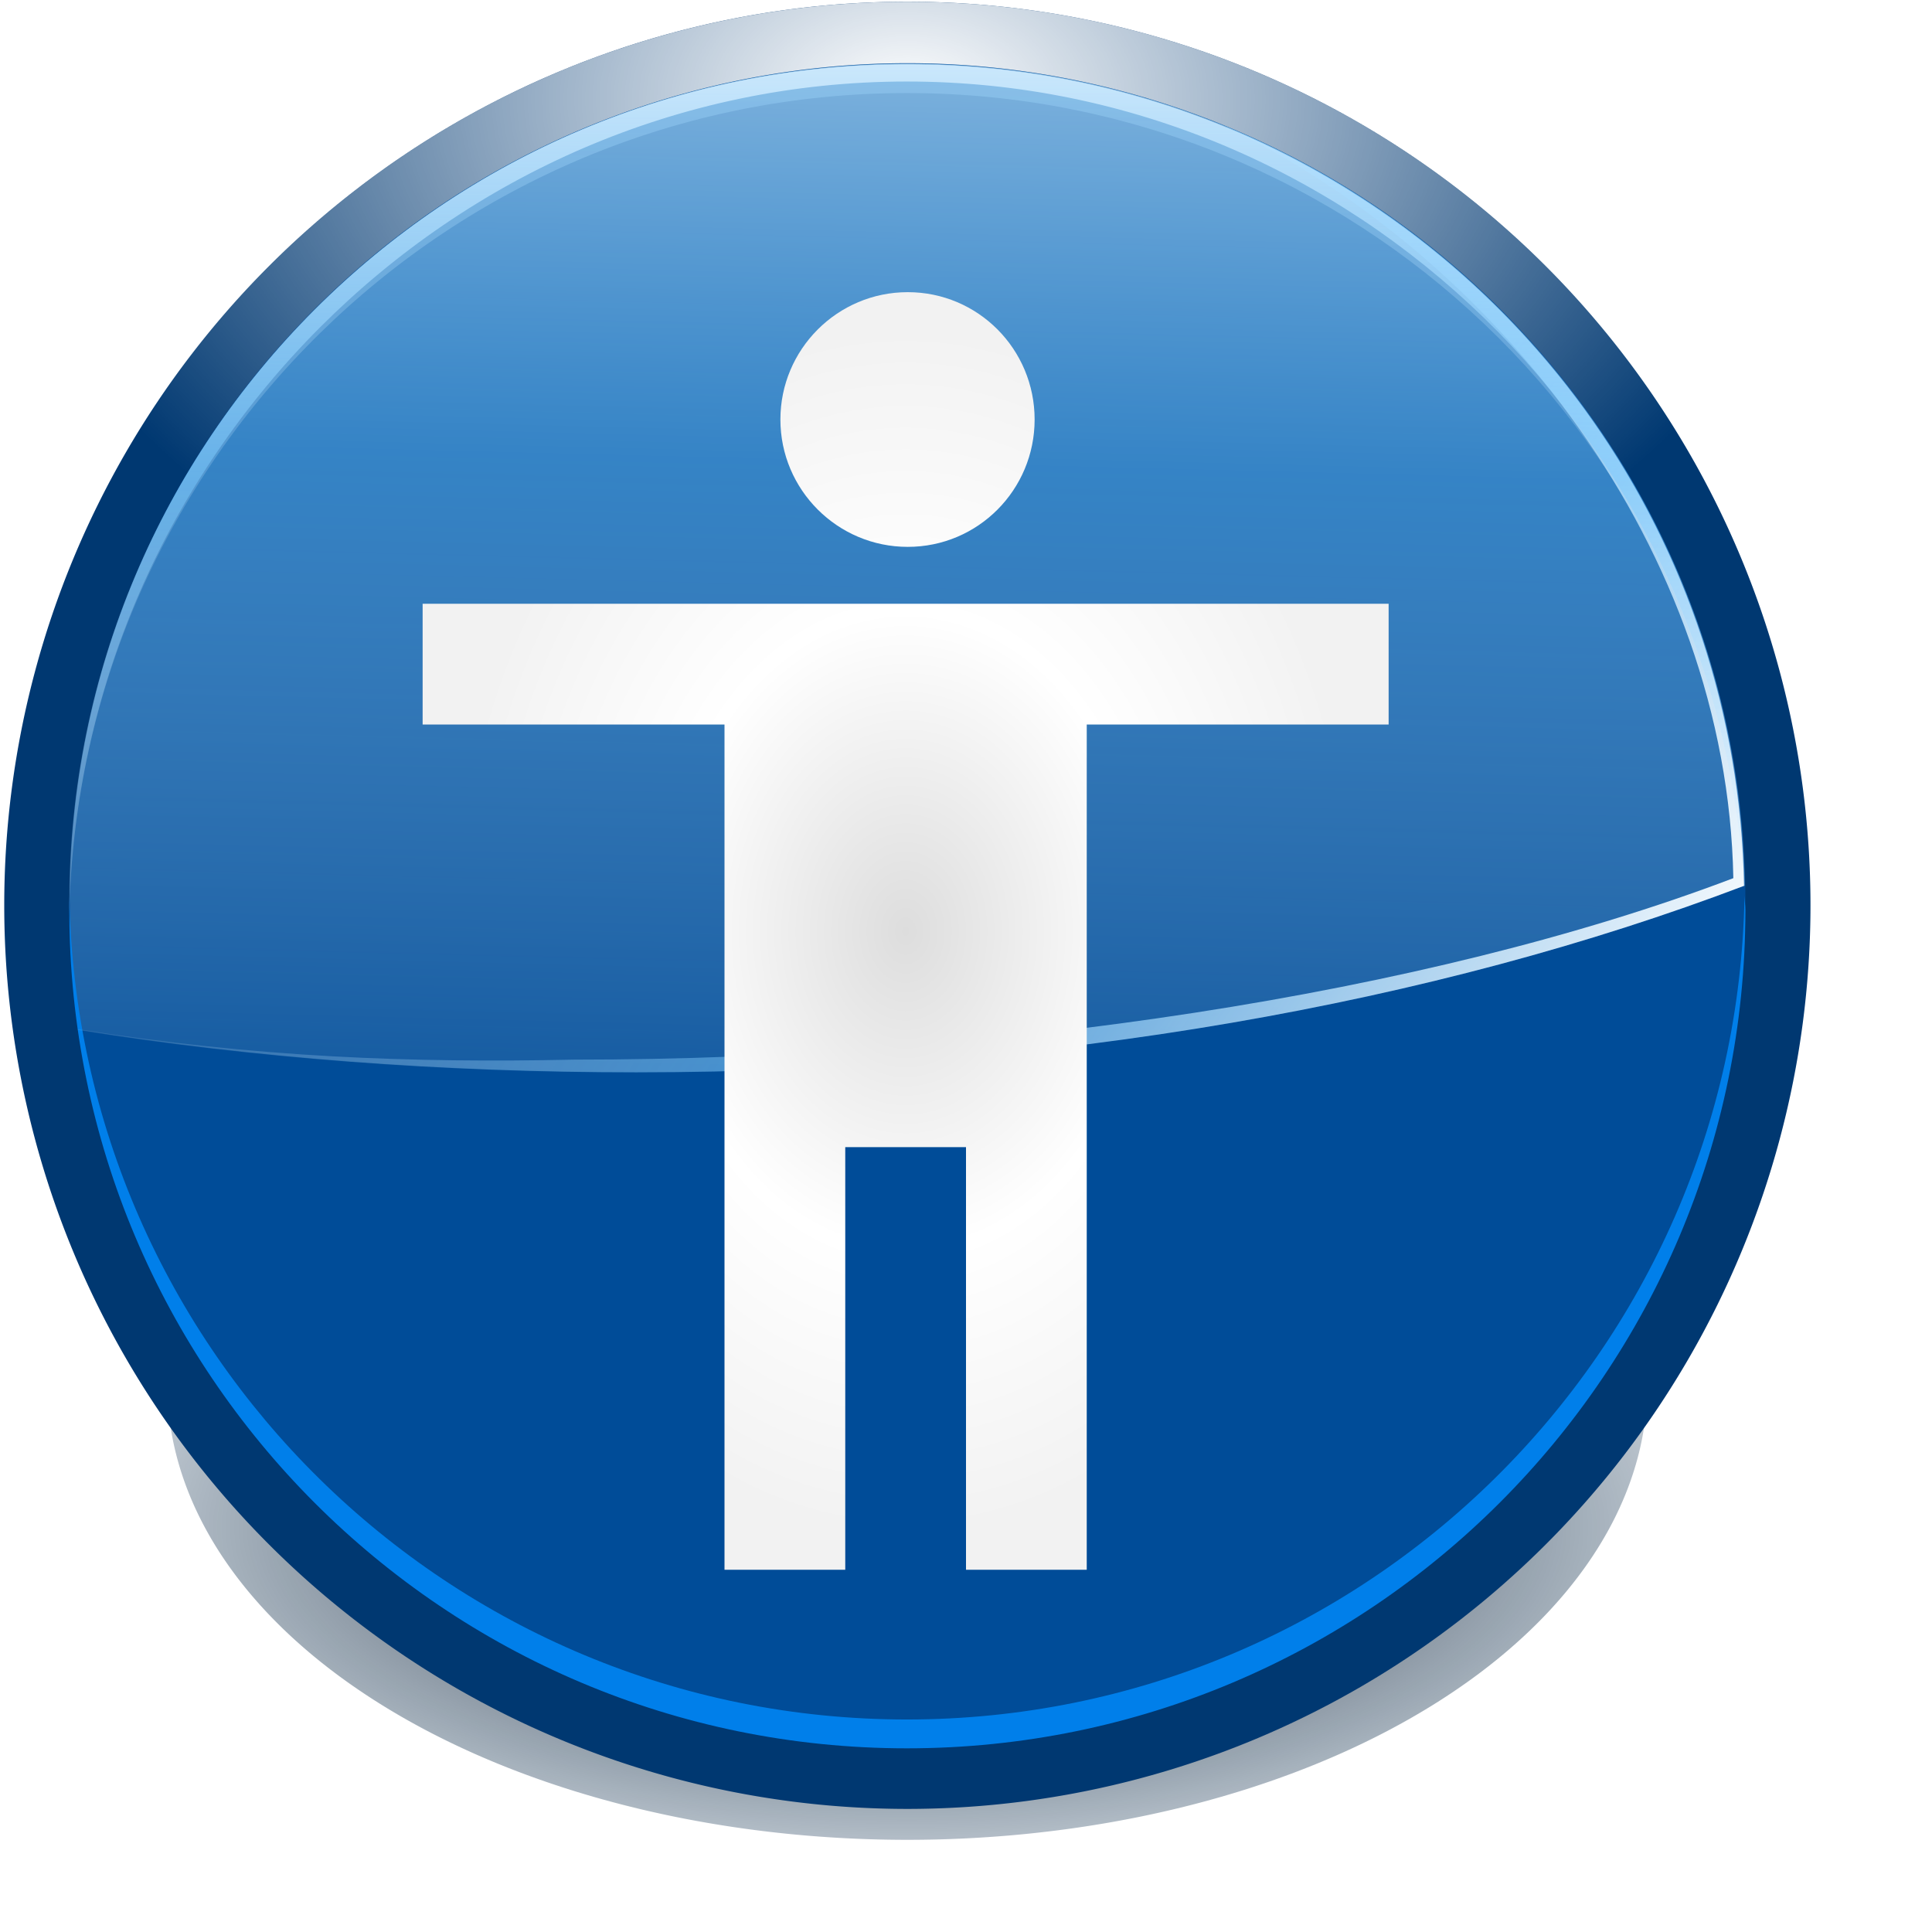
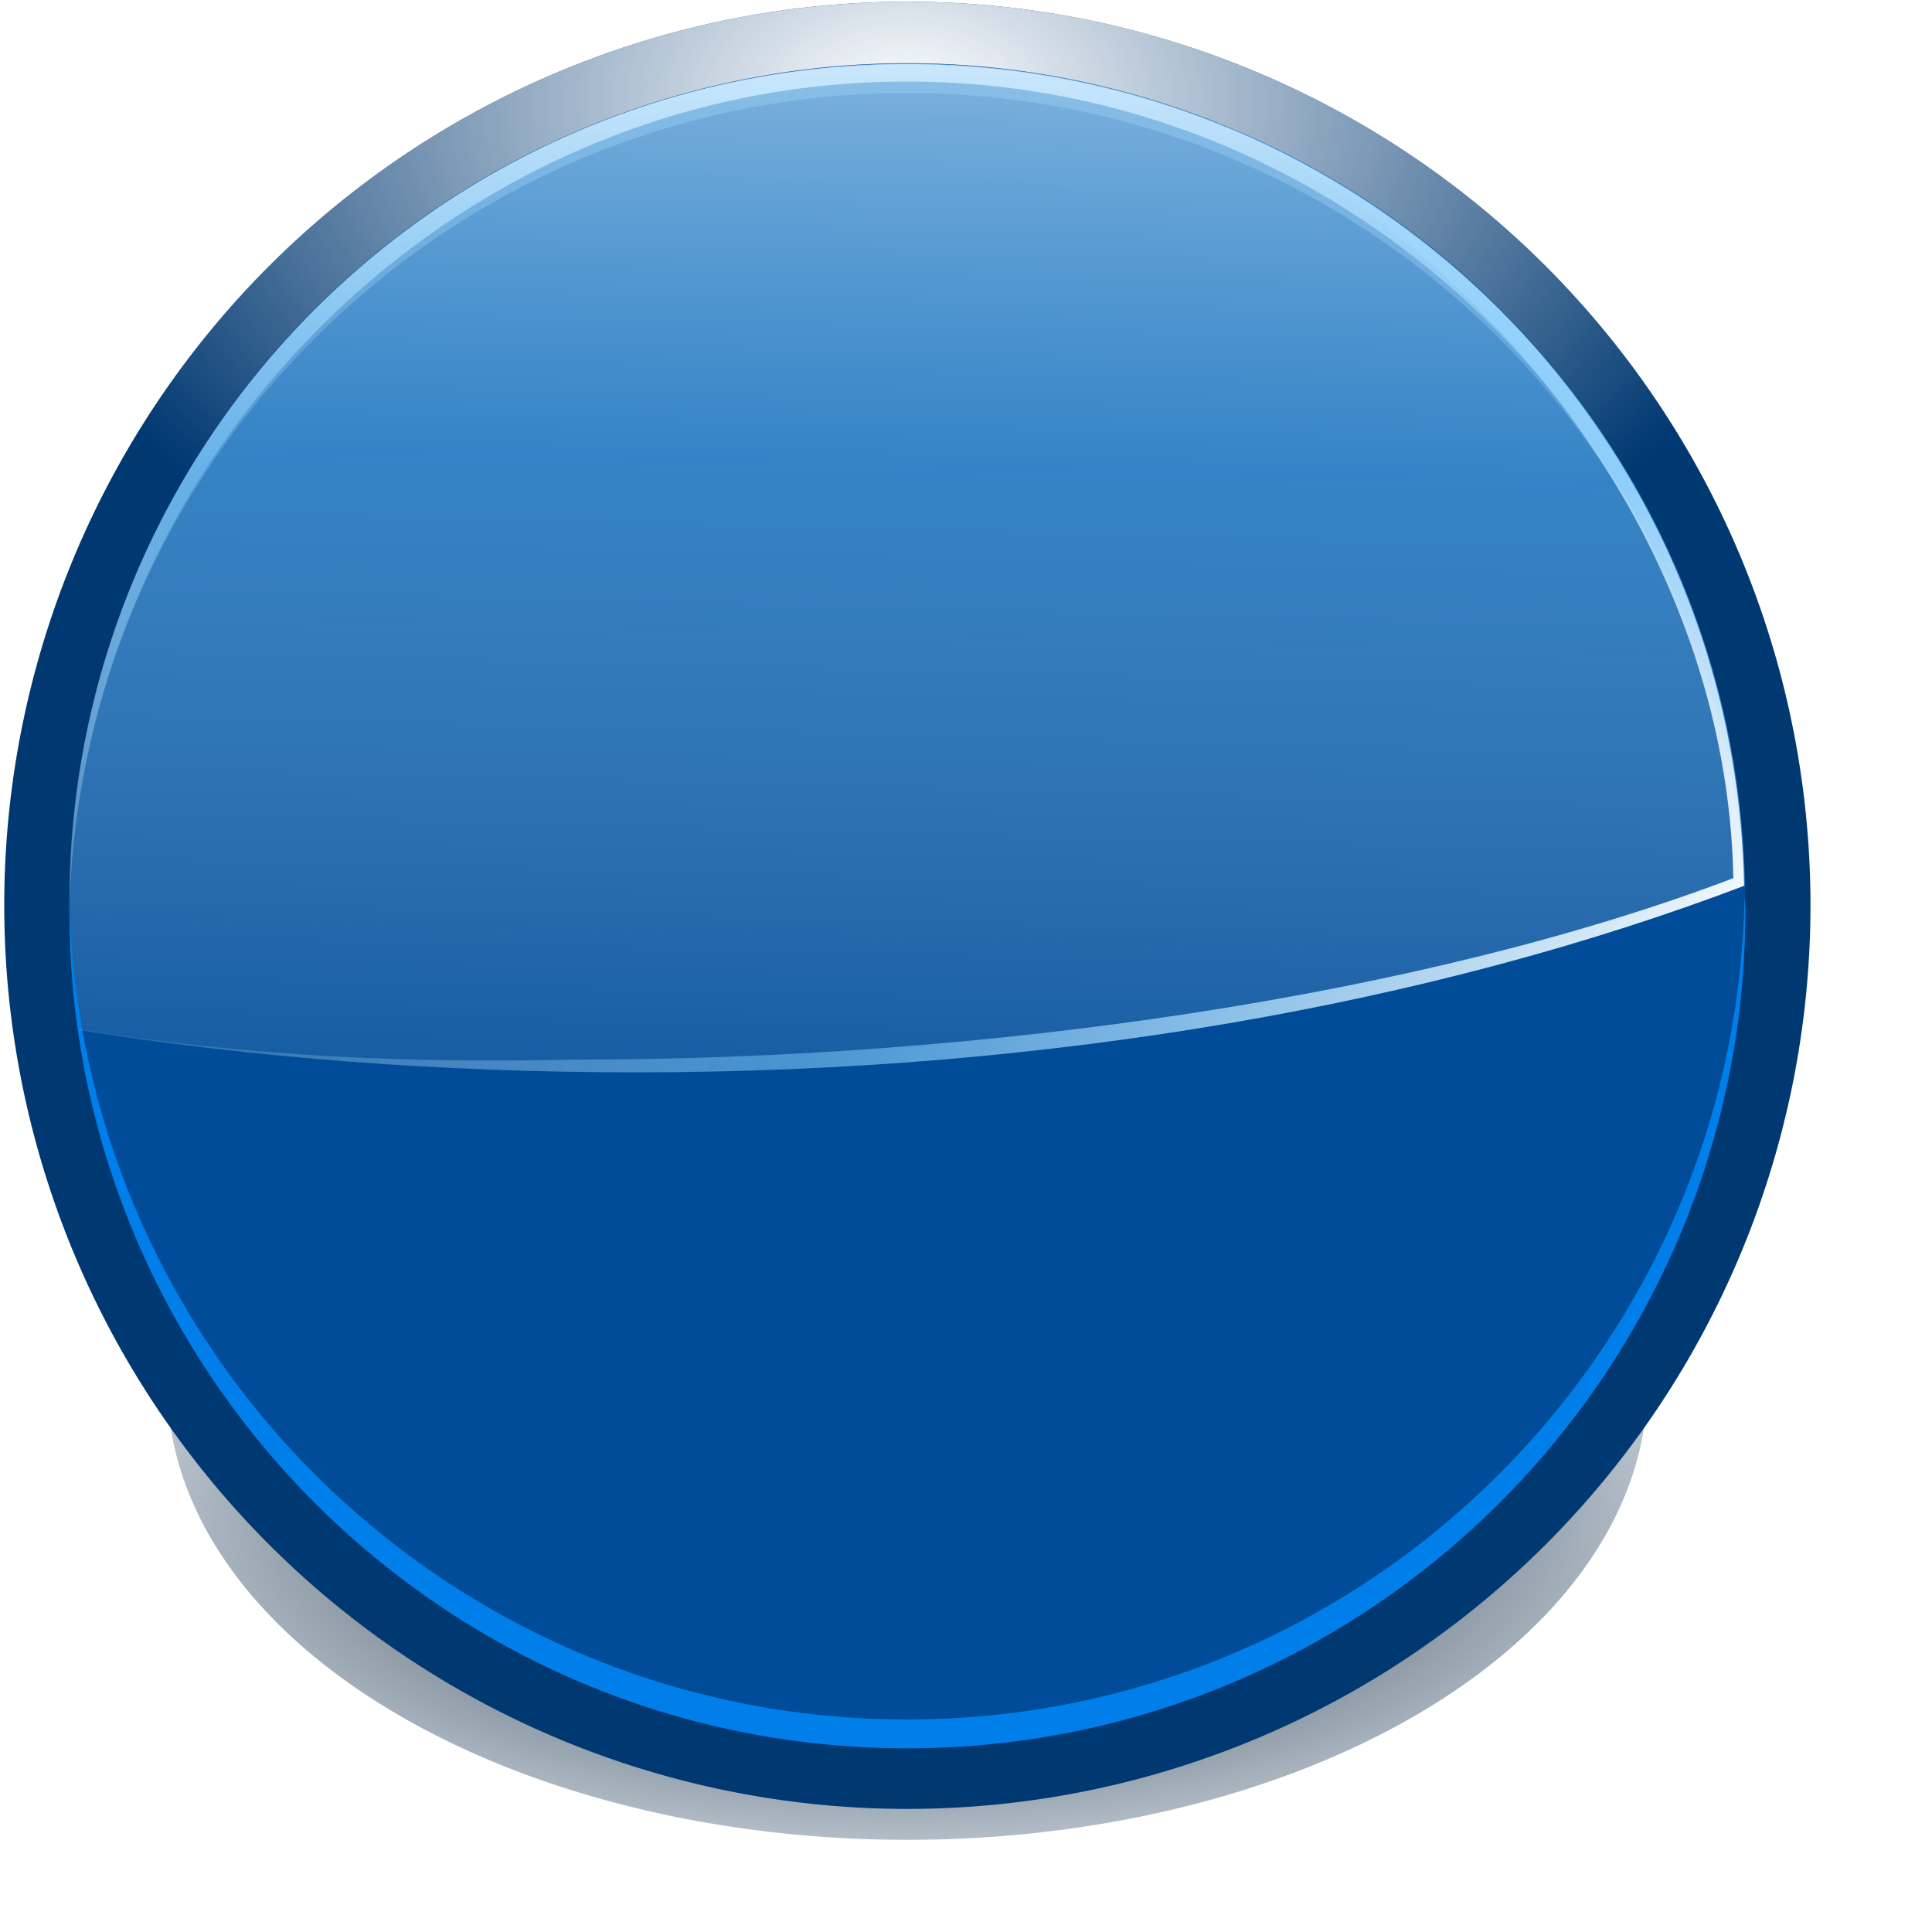
<svg xmlns="http://www.w3.org/2000/svg" xmlns:ns1="http://sodipodi.sourceforge.net/DTD/sodipodi-0.dtd" xmlns:ns2="http://www.inkscape.org/namespaces/inkscape" xmlns:xlink="http://www.w3.org/1999/xlink" version="1.0" id="Livello_1" width="128" height="128" viewBox="0 0 121 120" overflow="visible" enable-background="new 0 0 121 120" xml:space="preserve" ns1:version="0.32" ns2:version="0.45+devel" ns1:docname="preferences-desktop-accessibility.svgz" ns2:output_extension="org.inkscape.output.svgz.inkscape" style="overflow:visible" ns2:export-filename="/home/pinheiro/pics/oxygen/scalable/apps/preferences-desktop-accessibility.png" ns2:export-xdpi="45" ns2:export-ydpi="45">
  <defs id="defs2126">
    <linearGradient ns2:collect="always" id="linearGradient3758">
      <stop style="stop-color:#000000;stop-opacity:1;" offset="0" id="stop3760" />
      <stop style="stop-color:#000000;stop-opacity:0.01" offset="1" id="stop3762" />
    </linearGradient>
    <linearGradient ns2:collect="always" id="linearGradient6212">
      <stop style="stop-color:#020910;stop-opacity:1" offset="0" id="stop6214" />
      <stop style="stop-color:#113e69;stop-opacity:0" offset="1" id="stop6216" />
    </linearGradient>
    <linearGradient id="linearGradient6138" gradientUnits="userSpaceOnUse" x1="-84.002" y1="-383.997" x2="-12.003" y2="-383.997" gradientTransform="matrix(0,1,-1,0,-39.998,140.003)">
      <stop offset="0" style="stop-color:#0081ec;stop-opacity:1;" id="stop6140" />
      <stop offset="1" style="stop-color:#004c98;stop-opacity:1;" id="stop6142" />
    </linearGradient>
    <linearGradient ns2:collect="always" id="linearGradient5990">
      <stop style="stop-color:#ffffff;stop-opacity:1;" offset="0" id="stop5992" />
      <stop style="stop-color:#ffffff;stop-opacity:0;" offset="1" id="stop5994" />
    </linearGradient>
    <linearGradient id="linearGradient5960" gradientUnits="userSpaceOnUse" x1="-84.002" y1="-383.997" x2="-12.003" y2="-383.997" gradientTransform="matrix(0,1,-1,0,-39.998,140.003)">
      <stop offset="0" style="stop-color:#0081ec;stop-opacity:1;" id="stop5962" />
      <stop offset="1" style="stop-color:#003871;stop-opacity:1;" id="stop5964" />
    </linearGradient>
    <linearGradient id="linearGradient5919">
      <stop style="stop-color:#ffffff;stop-opacity:1;" offset="0" id="stop5921" />
      <stop id="stop6238" offset="0.5" style="stop-color:#78c9ff;stop-opacity:0.498;" />
      <stop style="stop-color:#ffffff;stop-opacity:0;" offset="1" id="stop5923" />
    </linearGradient>
    <filter ns2:collect="always" id="filter5956">
      <feGaussianBlur ns2:collect="always" stdDeviation="0.554" id="feGaussianBlur5958" />
    </filter>
    <filter ns2:collect="always" id="filter6074">
      <feGaussianBlur ns2:collect="always" stdDeviation="1.914" id="feGaussianBlur6076" />
    </filter>
    <clipPath clipPathUnits="userSpaceOnUse" id="clipPath6080">
      <path d="M -135.842,93.332 A 30.69,30.69 0 1 1 -197.222,93.332 A 30.69,30.69 0 1 1 -135.842,93.332 z" ns1:ry="30.690229" ns1:rx="30.690229" ns1:cy="93.331604" ns1:cx="-166.53223" id="path6082" style="opacity:1;fill:url(#radialGradient6084);fill-opacity:1;stroke:none;stroke-width:1;stroke-linecap:round;stroke-linejoin:round;stroke-miterlimit:4;stroke-dasharray:none;stroke-dashoffset:1.088;stroke-opacity:1;filter:url(#filter6074)" ns1:type="arc" />
    </clipPath>
    <radialGradient ns2:collect="always" xlink:href="#linearGradient5990" id="radialGradient6084" gradientUnits="userSpaceOnUse" gradientTransform="matrix(1,0,0,0.658,0,22.563)" cx="-166.532" cy="65.938" fx="-166.532" fy="65.938" r="31.19" />
    <radialGradient ns2:collect="always" xlink:href="#linearGradient6212" id="radialGradient4150" gradientUnits="userSpaceOnUse" gradientTransform="matrix(1.459,0,0,1,-40.023,0)" cx="87.161" cy="48.361" fx="87.161" fy="48.361" r="27.456" />
    <radialGradient ns2:collect="always" xlink:href="#linearGradient5960" id="radialGradient4166" gradientUnits="userSpaceOnUse" cx="-166.532" cy="84.275" fx="-166.532" fy="84.275" r="31.19" />
    <radialGradient ns2:collect="always" xlink:href="#linearGradient5990" id="radialGradient4168" gradientUnits="userSpaceOnUse" gradientTransform="matrix(1,0,0,0.658,0,22.563)" cx="-166.532" cy="65.938" fx="-166.532" fy="65.938" r="31.19" />
    <radialGradient ns2:collect="always" xlink:href="#linearGradient6138" id="radialGradient4170" gradientUnits="userSpaceOnUse" cx="-166.532" cy="116.622" fx="-166.532" fy="116.622" r="31.19" />
    <linearGradient ns2:collect="always" xlink:href="#linearGradient5919" id="linearGradient2951" gradientUnits="userSpaceOnUse" gradientTransform="matrix(1.81,0,0,1.81,372.763,-125.294)" x1="-178.268" y1="66.06" x2="-178.268" y2="107.843" />
    <linearGradient ns2:collect="always" xlink:href="#linearGradient5919" id="linearGradient2954" gradientUnits="userSpaceOnUse" gradientTransform="matrix(1.81,0,0,1.81,372.073,-132.005)" x1="-152.817" y1="119.907" x2="-196.515" y2="91.532" />
    <linearGradient ns2:collect="always" xlink:href="#linearGradient5919" id="linearGradient2957" gradientUnits="userSpaceOnUse" gradientTransform="matrix(1.81,0,0,1.81,372.763,-125.294)" x1="-176.822" y1="5.964" x2="-176.822" y2="109.096" />
    <linearGradient ns2:collect="always" xlink:href="#linearGradient5919" id="linearGradient2961" gradientUnits="userSpaceOnUse" gradientTransform="matrix(1.915,0,0,1.915,382.667,-124.619)" x1="-159.522" y1="55.395" x2="-160.827" y2="107.407" />
    <radialGradient ns2:collect="always" xlink:href="#XMLID_284_" id="radialGradient3670" cx="57.704" cy="59.733" fx="57.704" fy="59.733" r="31.003" gradientTransform="matrix(1,0,0,1.308,-3.96355e-2,-18.384)" gradientUnits="userSpaceOnUse" />
    <filter ns2:collect="always" id="filter3710">
      <feGaussianBlur ns2:collect="always" stdDeviation="0.387" id="feGaussianBlur3712" />
    </filter>
    <filter ns2:collect="always" id="filter3714">
      <feGaussianBlur ns2:collect="always" stdDeviation="0.325" id="feGaussianBlur3716" />
    </filter>
    <clipPath clipPathUnits="userSpaceOnUse" id="clipPath3718">
      <path style="fill:url(#radialGradient3722);fill-opacity:1" d="M -229.895,139.328 C -234.549,139.328 -238.333,143.111 -238.333,147.766 C -238.333,152.421 -234.548,156.203 -229.895,156.203 C -225.235,156.203 -221.489,152.421 -221.489,147.766 C -221.489,143.111 -225.235,139.328 -229.895,139.328 z M -262.833,158.516 L -262.833,164.484 L -239.739,164.484 L -239.739,194.453 L -239.739,225.047 L -233.02,225.047 L -233.02,196.766 L -226.926,196.766 L -226.926,225.109 L -220.239,225.109 L -220.239,164.484 L -197.239,164.484 L -197.239,158.516 L -262.833,158.516 z" id="path3720" clip-path="none" />
    </clipPath>
    <radialGradient ns2:collect="always" xlink:href="#XMLID_284_" id="radialGradient3722" gradientUnits="userSpaceOnUse" gradientTransform="matrix(1.058,0,0,1.383,-291.078,99.582)" cx="57.704" cy="59.733" fx="57.704" fy="59.733" r="31.003" />
    <clipPath clipPathUnits="userSpaceOnUse" id="clipPath3724">
      <path id="path3726" d="M -133.1,137.456 C -137.754,137.456 -141.538,141.239 -141.538,145.894 C -141.538,150.549 -137.753,154.331 -133.1,154.331 C -128.44,154.331 -124.694,150.549 -124.694,145.894 C -124.694,141.239 -128.44,137.456 -133.1,137.456 z M -166.038,156.644 L -166.038,162.612 L -142.944,162.612 L -142.944,192.581 L -142.944,223.175 L -136.225,223.175 L -136.225,194.894 L -130.131,194.894 L -130.131,223.237 L -123.444,223.237 L -123.444,162.612 L -100.444,162.612 L -100.444,156.644 L -166.038,156.644 z" style="fill:url(#radialGradient3728);fill-opacity:1" />
    </clipPath>
    <radialGradient ns2:collect="always" xlink:href="#XMLID_284_" id="radialGradient3728" gradientUnits="userSpaceOnUse" gradientTransform="matrix(1.058,0,0,1.383,-194.283,97.71)" cx="57.704" cy="59.733" fx="57.704" fy="59.733" r="31.003" />
    <filter ns2:collect="always" id="filter3754">
      <feGaussianBlur ns2:collect="always" stdDeviation="2.199" id="feGaussianBlur3756" />
    </filter>
    <radialGradient ns2:collect="always" xlink:href="#linearGradient3758" id="radialGradient3764" cx="-230.073" cy="149.239" fx="-230.073" fy="149.239" r="32.76" gradientTransform="matrix(1.587,-8.1564328e-3,1.0707874e-2,2.084,133.523,-163.626)" gradientUnits="userSpaceOnUse" />
    <linearGradient ns2:collect="always" xlink:href="#linearGradient5919" id="linearGradient3790" gradientUnits="userSpaceOnUse" gradientTransform="matrix(1.805,0,0,1.806,371.035,-127.245)" x1="-178.268" y1="66.06" x2="-178.268" y2="107.843" />
    <linearGradient ns2:collect="always" xlink:href="#linearGradient5919" id="linearGradient3793" gradientUnits="userSpaceOnUse" gradientTransform="matrix(1.805,0,0,1.806,370.347,-133.942)" x1="-152.817" y1="119.907" x2="-196.515" y2="91.532" />
    <linearGradient ns2:collect="always" xlink:href="#linearGradient5919" id="linearGradient3796" gradientUnits="userSpaceOnUse" gradientTransform="matrix(1.805,0,0,1.806,371.035,-127.245)" x1="-176.822" y1="5.964" x2="-176.822" y2="109.096" />
    <linearGradient ns2:collect="always" xlink:href="#linearGradient5919" id="linearGradient3800" gradientUnits="userSpaceOnUse" gradientTransform="matrix(1.909,0,0,1.911,380.911,-126.571)" x1="-159.522" y1="55.395" x2="-160.827" y2="107.407" />
    <radialGradient ns2:collect="always" xlink:href="#linearGradient6138" id="radialGradient3808" gradientUnits="userSpaceOnUse" cx="-166.532" cy="116.622" fx="-166.532" fy="116.622" r="31.19" />
    <radialGradient ns2:collect="always" xlink:href="#linearGradient5990" id="radialGradient3810" gradientUnits="userSpaceOnUse" gradientTransform="matrix(1,0,0,0.658,0,22.563)" cx="-166.532" cy="65.938" fx="-166.532" fy="65.938" r="31.19" />
    <radialGradient ns2:collect="always" xlink:href="#linearGradient5960" id="radialGradient3812" gradientUnits="userSpaceOnUse" cx="-166.532" cy="84.275" fx="-166.532" fy="84.275" r="31.19" />
    <radialGradient ns2:collect="always" xlink:href="#linearGradient6212" id="radialGradient3814" gradientUnits="userSpaceOnUse" gradientTransform="matrix(1.459,0,0,1,-40.023,0)" cx="87.161" cy="48.361" fx="87.161" fy="48.361" r="27.456" />
    <radialGradient ns2:collect="always" xlink:href="#XMLID_284_" id="radialGradient3827" cx="56.719" cy="57.805" fx="56.719" fy="57.805" r="30.25" gradientTransform="matrix(1,0,0,1.323,0,-18.646)" gradientUnits="userSpaceOnUse" />
  </defs>
  <ns1:namedview ns2:window-height="697" ns2:window-width="1024" ns2:pageshadow="2" ns2:pageopacity="0.0" guidetolerance="10.0" gridtolerance="10.0" objecttolerance="10.0" borderopacity="1.0" bordercolor="#666666" pagecolor="#ffffff" id="base" ns2:zoom="1.8867188" ns2:cx="125.03224" ns2:cy="18.700492" ns2:window-x="247" ns2:window-y="390" ns2:current-layer="Livello_1" height="128px" width="128px" showguides="true" ns2:guide-bbox="true">
    <ns2:grid type="xygrid" id="grid3085" spacingx="4px" spacingy="4px" empspacing="2" />
    <ns1:guide orientation="vertical" position="0" id="guide3816" />
    <ns1:guide orientation="vertical" position="120" id="guide3818" />
  </ns1:namedview>
  <filter id="AI_Sfocatura_3">
    <feGaussianBlur stdDeviation="3" id="feGaussianBlur6" />
  </filter>
  <filter id="AI_Sfocatura_2">
    <feGaussianBlur stdDeviation="2" id="feGaussianBlur9" />
  </filter>
  <filter id="AI_Sfocatura_1">
    <feGaussianBlur stdDeviation="1" id="feGaussianBlur12" />
  </filter>
  <symbol id="Nuovo_simbolo" viewBox="-8 -14 16 28">
    <g id="g15">
      <path d="M 8,14 L 6,14 L -6,14 L -8,14 L -8,12 L -8,-12 L -8,-14 L -6,-14 L 6,-14 L 8,-14 L 8,-12 L 8,12 L 8,14 L 8,14 z M -6,12 L 6,12 L 6,-12 L 6,-12 L 6,-12 L -6,-12 L -6,12 L -6,12 L -6,12 z" id="path17" style="fill:#ffffff" />
    </g>
    <linearGradient id="XMLID_203_" gradientUnits="userSpaceOnUse" x1="-4" y1="0" x2="4" y2="0">
      <stop offset="0" style="stop-color:#2E3436" id="stop20" />
      <stop offset="0.402" style="stop-color:#555753" id="stop22" />
      <stop offset="1" style="stop-color:#2E3436" id="stop24" />
    </linearGradient>
    <path d="M -4,10 C -4,6.943 -4,-6.944 -4,-10 C -1.778,-10 1.778,-10 4,-10 C 4,-6.944 4,6.943 4,10 C 1.778,10 -1.778,10 -4,10 z" id="path26" style="fill:url(#XMLID_203_)" />
    <radialGradient id="XMLID_204_" cx="0" cy="-6.75" r="2.761" gradientUnits="userSpaceOnUse">
      <stop offset="0.402" style="stop-color:#EEEEEC" id="stop29" />
      <stop offset="1" style="stop-color:#555753" id="stop31" />
    </radialGradient>
    <path d="M -3,-4.25 C -3,-5.014 -3,-8.486 -3,-9.25 C -1.333,-9.25 1.333,-9.25 3,-9.25 C 3,-8.486 3,-5.014 3,-4.25 C 1.333,-4.25 -1.333,-4.25 -3,-4.25 z" id="path33" style="fill:url(#XMLID_204_)" />
    <radialGradient id="XMLID_205_" cx="-8119" cy="0" r="4" gradientTransform="matrix(0.5,0,0,1,4059.5,0)" gradientUnits="userSpaceOnUse">
      <stop offset="0.106" style="stop-color:#BABDB6" id="stop36" />
      <stop offset="1" style="stop-color:#555753" id="stop38" />
    </radialGradient>
    <path d="M -2,4 C -2,2.779 -2,-2.779 -2,-4 C -0.889,-4 0.889,-4 2,-4 C 2,-2.779 2,2.779 2,4 C 0.889,4 -0.889,4 -2,4 z" id="path40" style="fill:url(#XMLID_205_)" />
    <radialGradient id="XMLID_206_" cx="0" cy="6.75" r="2.761" fx="-0.041" fy="6.421" gradientUnits="userSpaceOnUse">
      <stop offset="0.106" style="stop-color:#D3D7CF" id="stop43" />
      <stop offset="1" style="stop-color:#555753" id="stop45" />
    </radialGradient>
    <path d="M -3,9.25 C -3,8.486 -3,5.014 -3,4.25 C -1.333,4.25 1.333,4.25 3,4.25 C 3,5.014 3,8.486 3,9.25 C 1.333,9.25 -1.333,9.25 -3,9.25 z" id="path47" style="fill:url(#XMLID_206_)" />
  </symbol>
  <symbol id="Nuovo_simbolo_1" viewBox="-20 -20 40 40">
    <g id="g50">
      <path d="M 0,20 C -11.045,20 -20,11.045 -20,0 C -20,-11.045 -11.045,-20 0,-20 C 11.045,-20 20,-11.045 20,0 C 20,11.045 11.045,20 0,20 L 0,20 z M 0,-18 C -9.925,-18 -18,-9.925 -18,0 C -18,9.925 -9.925,18 0,18 C 9.925,18 18,9.925 18,0 C 18,-9.925 9.925,-18 0,-18 L 0,-18 z" id="path52" style="fill:#ffffff" />
    </g>
    <path d="M -16,0 C -16,-8.822 -8.822,-16 0,-16 C 8.822,-16 16,-8.822 16,0 C 16,8.822 8.822,16 0,16 C -8.822,16 -16,8.822 -16,0 z" id="path54" />
    <linearGradient id="XMLID_207_" gradientUnits="userSpaceOnUse" x1="-10.79" y1="0" x2="10.789" y2="0">
      <stop offset="0.106" style="stop-color:#BABDB6" id="stop57" />
      <stop offset="0.74" style="stop-color:#D3D7CF" id="stop59" />
      <stop offset="1" style="stop-color:#EEEEEE" id="stop61" />
    </linearGradient>
    <path d="M -10.79,0 C -10.79,-5.949 -5.95,-10.789 0,-10.789 C 5.95,-10.789 10.789,-5.949 10.789,0 C 10.789,5.948 5.949,10.789 -0.001,10.789 C -5.951,10.789 -10.79,5.948 -10.79,0 z" id="path63" style="fill:url(#XMLID_207_)" />
    <linearGradient id="XMLID_208_" gradientUnits="userSpaceOnUse" x1="-0" y1="-10.789" x2="-0" y2="0.5">
      <stop offset="0.106" style="stop-color:#BABDB6" id="stop66" />
      <stop offset="0.74" style="stop-color:#D3D7CF" id="stop68" />
      <stop offset="1" style="stop-color:#EEEEEE" id="stop70" />
    </linearGradient>
    <path d="M 0,-9.789 C -5.78,-9.789 -10.501,-5.217 -10.764,0.5 C -10.772,0.333 -10.79,0.169 -10.79,0 C -10.79,-5.949 -5.95,-10.789 0,-10.789 C 5.95,-10.789 10.789,-5.949 10.789,0 C 10.789,0.169 10.771,0.333 10.764,0.5 C 10.5,-5.217 5.78,-9.789 0,-9.789 z" id="path72" style="fill:url(#XMLID_208_)" />
    <g id="g74">
      <defs id="defs76">
        <path id="XMLID_27_" d="M -16,0 C -16,-8.822 -8.822,-16 0,-16 C 8.822,-16 16,-8.822 16,0 C 16,8.822 8.822,16 0,16 C -8.822,16 -16,8.822 -16,0 z" />
      </defs>
      <clipPath id="XMLID_209_">
        <use xlink:href="#XMLID_27_" id="use80" x="0" y="0" width="121" height="120" />
      </clipPath>
      <g clip-path="url(#XMLID_209_)" id="g82" style="filter:url(#AI_Sfocatura_1)">
        <linearGradient id="XMLID_210_" gradientUnits="userSpaceOnUse" x1="-15.001" y1="6.5" x2="14.999" y2="6.5">
          <stop offset="0.106" style="stop-color:#000000" id="stop85" />
          <stop offset="0.74" style="stop-color:#FFFFFF" id="stop87" />
          <stop offset="1" style="stop-color:#000000" id="stop89" />
        </linearGradient>
        <path d="M -14,-1 C -14,6.72 -7.72,13 0,13 C 7.72,13 14,6.72 14,-1 L 15,-1 C 15,7.271 8.271,14 0,14 C -8.271,14 -15,7.271 -15,-1 L -14,-1 z" id="path91" style="fill:url(#XMLID_210_)" />
      </g>
    </g>
  </symbol>
  <symbol id="Nuovo_simbolo_2" viewBox="-14 -8 28 16">
    <g id="g94">
      <path d="M -14,8 L -14,6 L -14,-6 L -14,-8 L -12,-8 L 12,-8 L 14,-8 L 14,-6 L 14,6 L 14,8 L 12,8 L -12,8 L -14,8 L -14,8 z M -12,-6 L -12,6 L 12,6 L 12,6 L 12,6 L 12,-6 L -12,-6 L -12,-6 L -12,-6 z" id="path96" style="fill:#ffffff" />
    </g>
    <linearGradient id="XMLID_211_" gradientUnits="userSpaceOnUse" x1="8185" y1="8339" x2="8193" y2="8339" gradientTransform="matrix(0,1,-1,0,8339,-8189)">
      <stop offset="0" style="stop-color:#2E3436" id="stop99" />
      <stop offset="0.402" style="stop-color:#555753" id="stop101" />
      <stop offset="1" style="stop-color:#2E3436" id="stop103" />
    </linearGradient>
    <path d="M -10,-4 C -6.944,-4 6.944,-4 10,-4 C 10,-1.777 10,1.777 10,4 C 6.944,4 -6.944,4 -10,4 C -10,1.777 -10,-1.777 -10,-4 z" id="path105" style="fill:url(#XMLID_211_)" />
    <radialGradient id="XMLID_212_" cx="8189" cy="8332.25" r="2.761" gradientTransform="matrix(0,1,-1,0,8339,-8189)" gradientUnits="userSpaceOnUse">
      <stop offset="0.402" style="stop-color:#EEEEEC" id="stop108" />
      <stop offset="1" style="stop-color:#555753" id="stop110" />
    </radialGradient>
    <path d="M 4.25,-3 C 5.014,-3 8.486,-3 9.25,-3 C 9.25,-1.334 9.25,1.334 9.25,3 C 8.486,3 5.014,3 4.25,3 C 4.25,1.334 4.25,-1.334 4.25,-3 z" id="path112" style="fill:url(#XMLID_212_)" />
    <radialGradient id="XMLID_213_" cx="8259" cy="8339" r="4" gradientTransform="matrix(0,0.5,-1,0,8339,-4129.5)" gradientUnits="userSpaceOnUse">
      <stop offset="0.106" style="stop-color:#BABDB6" id="stop115" />
      <stop offset="1" style="stop-color:#555753" id="stop117" />
    </radialGradient>
    <path d="M -4,-2 C -2.779,-2 2.779,-2 4,-2 C 4,-0.889 4,0.889 4,2 C 2.779,2 -2.779,2 -4,2 C -4,0.889 -4,-0.889 -4,-2 z" id="path119" style="fill:url(#XMLID_213_)" />
    <radialGradient id="XMLID_214_" cx="8189" cy="8345.75" r="2.761" fx="8188.958" fy="8345.421" gradientTransform="matrix(0,1,-1,0,8339,-8189)" gradientUnits="userSpaceOnUse">
      <stop offset="0.106" style="stop-color:#D3D7CF" id="stop122" />
      <stop offset="1" style="stop-color:#555753" id="stop124" />
    </radialGradient>
    <path d="M -9.25,-3 C -8.486,-3 -5.014,-3 -4.25,-3 C -4.25,-1.334 -4.25,1.334 -4.25,3 C -5.014,3 -8.486,3 -9.25,3 C -9.25,1.334 -9.25,-1.334 -9.25,-3 z" id="path126" style="fill:url(#XMLID_214_)" />
  </symbol>
  <symbol id="Nuovo_simbolo_3" viewBox="-35.726 -35.726 71.451 71.451">
    <g id="g129">
      <path d="M 0,35.726 C -19.729,35.726 -35.725,19.73 -35.725,0 C -35.725,-19.73 -19.729,-35.726 0,-35.726 C 19.73,-35.726 35.726,-19.731 35.726,0 C 35.726,19.729 19.729,35.726 0,35.726 L 0,35.726 z M 0,-31.726 C -8.474,-31.726 -16.44,-28.426 -22.432,-22.434 C -28.425,-16.44 -31.726,-8.474 -31.726,0 C -31.726,8.474 -28.426,16.439 -22.433,22.433 C -16.44,28.426 -8.474,31.726 0,31.726 C 8.474,31.726 16.441,28.426 22.433,22.433 C 28.425,16.439 31.726,8.474 31.726,0 C 31.726,-8.474 28.426,-16.44 22.433,-22.434 C 16.44,-28.426 8.474,-31.726 0,-31.726 L 0,-31.726 z" id="path131" style="fill:#ffffff" />
    </g>
    <g id="g133">
      <defs id="defs135" />
      <use xlink:href="#XMLID_34_" id="use138" x="0" y="0" width="121" height="120" />
      <clipPath id="XMLID_215_">
        <use xlink:href="#XMLID_34_" id="use141" x="0" y="0" width="121" height="120" />
      </clipPath>
      <g clip-path="url(#XMLID_215_)" id="g143">
        <g id="g145" style="filter:url(#AI_Sfocatura_2)">
          <path d="M -27.487,7.811 C -20.266,11.344 -14.75,17.832 -12.513,25.69 C -19.735,22.158 -25.25,15.669 -27.487,7.811 z" id="path147" style="fill:#ffffff" />
        </g>
        <g id="g149" style="filter:url(#AI_Sfocatura_2)">
          <path d="M 24.169,15.225 C 20.126,21.62 13.622,26.307 5.996,27.944 C 10.039,21.549 16.542,16.86 24.169,15.225 z" id="path151" style="fill:#ffffff" />
        </g>
      </g>
    </g>
    <g id="g153" style="opacity:0.8">
      <defs id="defs155" />
      <clipPath id="XMLID_216_">
        <use xlink:href="#XMLID_36_" id="use159" x="0" y="0" width="121" height="120" />
      </clipPath>
      <g clip-path="url(#XMLID_216_)" id="g161">
        <g id="g163" style="filter:url(#AI_Sfocatura_2)">
          <linearGradient id="XMLID_217_" gradientUnits="userSpaceOnUse" x1="37.999" y1="-16.75" x2="-32.167" y2="-16.75">
            <stop offset="0.106" style="stop-color:#000000" id="stop166" />
            <stop offset="0.497" style="stop-color:#EEEEEE" id="stop168" />
            <stop offset="0.74" style="stop-color:#FFFFFF" id="stop170" />
            <stop offset="1" style="stop-color:#000000" id="stop172" />
          </linearGradient>
          <path d="M 27.486,-7.811 C 20.265,-11.342 14.749,-17.832 12.512,-25.69 C 19.734,-22.156 25.25,-15.668 27.486,-7.811 z" id="path174" style="fill:url(#XMLID_217_)" />
        </g>
        <g id="g176" style="filter:url(#AI_Sfocatura_2)">
          <linearGradient id="XMLID_218_" gradientUnits="userSpaceOnUse" x1="37.999" y1="-21.583" x2="-32.167" y2="-21.583">
            <stop offset="0.106" style="stop-color:#000000" id="stop179" />
            <stop offset="0.497" style="stop-color:#EEEEEE" id="stop181" />
            <stop offset="0.74" style="stop-color:#FFFFFF" id="stop183" />
            <stop offset="1" style="stop-color:#000000" id="stop185" />
          </linearGradient>
          <path d="M -24.17,-15.225 C -20.128,-21.62 -13.624,-26.307 -5.997,-27.942 C -10.04,-21.548 -16.543,-16.859 -24.17,-15.225 z" id="path187" style="fill:url(#XMLID_218_)" />
        </g>
      </g>
    </g>
    <linearGradient id="XMLID_219_" gradientUnits="userSpaceOnUse" x1="-15.783" y1="-11.05" x2="15.781" y2="11.052">
      <stop offset="0.106" style="stop-color:#BABDB6" id="stop190" />
      <stop offset="0.497" style="stop-color:#EEEEEE" id="stop192" />
      <stop offset="0.74" style="stop-color:#D3D7CF" id="stop194" />
      <stop offset="1" style="stop-color:#EEEEEE" id="stop196" />
    </linearGradient>
    <path d="M -19.273,0 C -19.273,-10.627 -10.627,-19.271 0,-19.271 C 10.627,-19.271 19.272,-10.627 19.272,0 C 19.272,10.627 10.626,19.273 0,19.273 C -10.626,19.273 -19.273,10.627 -19.273,0 z" id="path198" style="fill:url(#XMLID_219_)" />
  </symbol>
  <radialGradient id="XMLID_281_" cx="64.515" cy="55.775" r="49.632" gradientUnits="userSpaceOnUse" gradientTransform="matrix(0.945,0,0,0.945,-1.8475824e-5,7.508)">
    <stop offset="0" style="stop-color:#00892C" id="stop645" />
    <stop offset="1" style="stop-color:#006E29" id="stop647" />
  </radialGradient>
  <linearGradient id="XMLID_283_" gradientUnits="userSpaceOnUse" x1="45.933" y1="77.302" x2="47.241" y2="77.302">
    <stop offset="0" style="stop-color:#DDDDDD" id="stop671" />
    <stop offset="0.5" style="stop-color:#FFFFFF" id="stop673" />
    <stop offset="0.941" style="stop-color:#BBBBBB" id="stop675" />
  </linearGradient>
  <linearGradient id="XMLID_284_" gradientUnits="userSpaceOnUse" x1="111.114" y1="152.977" x2="112.423" y2="152.977" gradientTransform="matrix(0.707,-0.707,0.707,0.707,-138.39,48.165)">
    <stop offset="0" style="stop-color:#DDDDDD" id="stop680" />
    <stop offset="0.5" style="stop-color:#FFFFFF" id="stop682" />
    <stop offset="0.941" style="stop-color:#f2f2f2;stop-opacity:1;" id="stop684" />
  </linearGradient>
  <linearGradient id="XMLID_285_" gradientUnits="userSpaceOnUse" x1="41.679" y1="70.235" x2="41.679" y2="66.048">
    <stop offset="0" style="stop-color:#BBBBBB" id="stop689" />
    <stop offset="0.243" style="stop-color:#EEEEEE" id="stop691" />
    <stop offset="0.397" style="stop-color:#DDDDDD" id="stop693" />
    <stop offset="0.615" style="stop-color:#FFFFFF" id="stop695" />
  </linearGradient>
  <linearGradient id="XMLID_286_" gradientUnits="userSpaceOnUse" x1="-42.744" y1="79.451" x2="-41.436" y2="79.451" gradientTransform="matrix(0.707,0.707,-0.707,0.707,137.108,50.883)">
    <stop offset="0" style="stop-color:#DDDDDD" id="stop700" />
    <stop offset="0.5" style="stop-color:#FFFFFF" id="stop702" />
    <stop offset="0.941" style="stop-color:#BBBBBB" id="stop704" />
  </linearGradient>
  <linearGradient id="XMLID_287_" gradientUnits="userSpaceOnUse" x1="138.044" y1="219.523" x2="139.352" y2="219.523" gradientTransform="matrix(0,-1,1,0,-166,216)">
    <stop offset="0" style="stop-color:#DDDDDD" id="stop709" />
    <stop offset="0.5" style="stop-color:#FFFFFF" id="stop711" />
    <stop offset="0.941" style="stop-color:#BBBBBB" id="stop713" />
  </linearGradient>
  <linearGradient id="XMLID_288_" gradientUnits="userSpaceOnUse" x1="-28.481" y1="102.19" x2="-27.173" y2="102.19" gradientTransform="matrix(0.707,0.707,-0.707,0.707,147.944,24.719)">
    <stop offset="0" style="stop-color:#DDDDDD" id="stop718" />
    <stop offset="0.5" style="stop-color:#FFFFFF" id="stop720" />
    <stop offset="0.941" style="stop-color:#BBBBBB" id="stop722" />
  </linearGradient>
  <linearGradient id="XMLID_289_" gradientUnits="userSpaceOnUse" x1="45.933" y1="79.657" x2="47.241" y2="79.657">
    <stop offset="0" style="stop-color:#DDDDDD" id="stop727" />
    <stop offset="0.5" style="stop-color:#FFFFFF" id="stop729" />
    <stop offset="0.941" style="stop-color:#BBBBBB" id="stop731" />
  </linearGradient>
  <linearGradient id="XMLID_290_" gradientUnits="userSpaceOnUse" x1="-140.998" y1="149.189" x2="-139.689" y2="149.189" gradientTransform="matrix(0,1,-1,0,198,220)">
    <stop offset="0" style="stop-color:#DDDDDD" id="stop736" />
    <stop offset="0.5" style="stop-color:#FFFFFF" id="stop738" />
    <stop offset="0.941" style="stop-color:#BBBBBB" id="stop740" />
  </linearGradient>
  <linearGradient id="XMLID_291_" gradientUnits="userSpaceOnUse" x1="50.513" y1="79.657" x2="51.821" y2="79.657">
    <stop offset="0" style="stop-color:#DDDDDD" id="stop745" />
    <stop offset="0.5" style="stop-color:#FFFFFF" id="stop747" />
    <stop offset="0.941" style="stop-color:#BBBBBB" id="stop749" />
  </linearGradient>
  <linearGradient id="XMLID_292_" gradientUnits="userSpaceOnUse" x1="52.868" y1="79.657" x2="54.177" y2="79.657">
    <stop offset="0" style="stop-color:#DDDDDD" id="stop754" />
    <stop offset="0.5" style="stop-color:#FFFFFF" id="stop756" />
    <stop offset="0.941" style="stop-color:#BBBBBB" id="stop758" />
  </linearGradient>
  <linearGradient id="XMLID_293_" gradientUnits="userSpaceOnUse" x1="55.473" y1="80.032" x2="56.545" y2="79.282">
    <stop offset="0" style="stop-color:#DDDDDD" id="stop763" />
    <stop offset="0.5" style="stop-color:#FFFFFF" id="stop765" />
    <stop offset="0.941" style="stop-color:#BBBBBB" id="stop767" />
  </linearGradient>
  <linearGradient id="XMLID_298_" gradientUnits="userSpaceOnUse" x1="37.165" y1="62.427" x2="39.389" y2="62.427" gradientTransform="matrix(0.945,0,0,0.945,-1.8475824e-5,7.508)">
    <stop offset="0" style="stop-color:#555555" id="stop846" />
    <stop offset="1" style="stop-color:#000000" id="stop848" />
  </linearGradient>
  <linearGradient id="XMLID_299_" gradientUnits="userSpaceOnUse" x1="43.838" y1="62.427" x2="46.063" y2="62.427" gradientTransform="matrix(0.945,0,0,0.945,-1.8475824e-5,7.508)">
    <stop offset="0" style="stop-color:#555555" id="stop853" />
    <stop offset="1" style="stop-color:#000000" id="stop855" />
  </linearGradient>
  <linearGradient id="XMLID_300_" gradientUnits="userSpaceOnUse" x1="39.389" y1="62.427" x2="41.614" y2="62.427" gradientTransform="matrix(0.945,0,0,0.945,-1.8475824e-5,7.508)">
    <stop offset="0" style="stop-color:#555555" id="stop860" />
    <stop offset="1" style="stop-color:#000000" id="stop862" />
  </linearGradient>
  <linearGradient id="XMLID_301_" gradientUnits="userSpaceOnUse" x1="41.614" y1="62.427" x2="43.838" y2="62.427" gradientTransform="matrix(0.945,0,0,0.945,-1.8475824e-5,7.508)">
    <stop offset="0" style="stop-color:#555555" id="stop867" />
    <stop offset="1" style="stop-color:#000000" id="stop869" />
  </linearGradient>
  <radialGradient id="XMLID_302_" cx="38.211" cy="62.58" r="0.327" fx="38.123" fy="62.491" gradientUnits="userSpaceOnUse">
    <stop offset="0.2" style="stop-color:#FFFFFF" id="stop874" />
    <stop offset="0.468" style="stop-color:#DDDDDD" id="stop876" />
    <stop offset="0.941" style="stop-color:#BBBBBB" id="stop878" />
  </radialGradient>
  <radialGradient id="XMLID_303_" cx="40.436" cy="62.58" r="0.327" fx="40.349" fy="62.504" gradientUnits="userSpaceOnUse">
    <stop offset="0.2" style="stop-color:#FFFFFF" id="stop883" />
    <stop offset="0.468" style="stop-color:#DDDDDD" id="stop885" />
    <stop offset="0.941" style="stop-color:#BBBBBB" id="stop887" />
  </radialGradient>
  <radialGradient id="XMLID_304_" cx="42.661" cy="62.58" r="0.327" fx="42.562" fy="62.491" gradientUnits="userSpaceOnUse">
    <stop offset="0.2" style="stop-color:#FFFFFF" id="stop892" />
    <stop offset="0.468" style="stop-color:#DDDDDD" id="stop894" />
    <stop offset="0.941" style="stop-color:#BBBBBB" id="stop896" />
  </radialGradient>
  <radialGradient id="XMLID_305_" cx="44.886" cy="62.58" r="0.327" fx="44.755" fy="62.471" gradientUnits="userSpaceOnUse">
    <stop offset="0.2" style="stop-color:#FFFFFF" id="stop901" />
    <stop offset="0.468" style="stop-color:#DDDDDD" id="stop903" />
    <stop offset="0.941" style="stop-color:#BBBBBB" id="stop905" />
  </radialGradient>
  <linearGradient id="XMLID_306_" gradientUnits="userSpaceOnUse" x1="51.298" y1="67.27" x2="53.522" y2="67.27" gradientTransform="matrix(0.945,0,0,0.945,-1.8475824e-5,7.508)">
    <stop offset="0" style="stop-color:#555555" id="stop918" />
    <stop offset="1" style="stop-color:#000000" id="stop920" />
  </linearGradient>
  <linearGradient id="XMLID_307_" gradientUnits="userSpaceOnUse" x1="57.972" y1="67.27" x2="60.196" y2="67.27" gradientTransform="matrix(0.945,0,0,0.945,-1.8475824e-5,7.508)">
    <stop offset="0" style="stop-color:#555555" id="stop925" />
    <stop offset="1" style="stop-color:#000000" id="stop927" />
  </linearGradient>
  <linearGradient id="XMLID_308_" gradientUnits="userSpaceOnUse" x1="53.522" y1="67.27" x2="55.747" y2="67.27" gradientTransform="matrix(0.945,0,0,0.945,-1.8475824e-5,7.508)">
    <stop offset="0" style="stop-color:#555555" id="stop932" />
    <stop offset="1" style="stop-color:#000000" id="stop934" />
  </linearGradient>
  <linearGradient id="XMLID_309_" gradientUnits="userSpaceOnUse" x1="55.747" y1="67.27" x2="57.972" y2="67.27" gradientTransform="matrix(0.945,0,0,0.945,-1.8475824e-5,7.508)">
    <stop offset="0" style="stop-color:#555555" id="stop939" />
    <stop offset="1" style="stop-color:#000000" id="stop941" />
  </linearGradient>
  <radialGradient id="XMLID_310_" cx="52.345" cy="67.422" r="0.327" fx="52.256" fy="67.333" gradientUnits="userSpaceOnUse">
    <stop offset="0.2" style="stop-color:#FFFFFF" id="stop946" />
    <stop offset="0.468" style="stop-color:#DDDDDD" id="stop948" />
    <stop offset="0.941" style="stop-color:#BBBBBB" id="stop950" />
  </radialGradient>
  <radialGradient id="XMLID_311_" cx="54.569" cy="67.422" r="0.327" fx="54.482" fy="67.345" gradientUnits="userSpaceOnUse">
    <stop offset="0.2" style="stop-color:#FFFFFF" id="stop955" />
    <stop offset="0.468" style="stop-color:#DDDDDD" id="stop957" />
    <stop offset="0.941" style="stop-color:#BBBBBB" id="stop959" />
  </radialGradient>
  <radialGradient id="XMLID_312_" cx="56.794" cy="67.422" r="0.327" fx="56.695" fy="67.333" gradientUnits="userSpaceOnUse">
    <stop offset="0.2" style="stop-color:#FFFFFF" id="stop964" />
    <stop offset="0.468" style="stop-color:#DDDDDD" id="stop966" />
    <stop offset="0.941" style="stop-color:#BBBBBB" id="stop968" />
  </radialGradient>
  <radialGradient id="XMLID_313_" cx="59.019" cy="67.422" r="0.327" fx="58.888" fy="67.313" gradientUnits="userSpaceOnUse">
    <stop offset="0.2" style="stop-color:#FFFFFF" id="stop973" />
    <stop offset="0.468" style="stop-color:#DDDDDD" id="stop975" />
    <stop offset="0.941" style="stop-color:#BBBBBB" id="stop977" />
  </radialGradient>
  <linearGradient id="XMLID_314_" gradientUnits="userSpaceOnUse" x1="33.37" y1="59.81" x2="35.594" y2="59.81" gradientTransform="matrix(0.945,0,0,0.945,-1.8475824e-5,7.508)">
    <stop offset="0" style="stop-color:#555555" id="stop988" />
    <stop offset="1" style="stop-color:#000000" id="stop990" />
  </linearGradient>
  <radialGradient id="XMLID_315_" cx="34.416" cy="59.963" r="0.327" gradientUnits="userSpaceOnUse">
    <stop offset="0.2" style="stop-color:#FFFFFF" id="stop995" />
    <stop offset="0.468" style="stop-color:#DDDDDD" id="stop997" />
    <stop offset="0.941" style="stop-color:#BBBBBB" id="stop999" />
  </radialGradient>
  <radialGradient id="XMLID_332_" cx="16.096" cy="16.32" r="5.396" gradientUnits="userSpaceOnUse" gradientTransform="matrix(0.945,0,0,0.945,-1.8475824e-5,7.508)">
    <stop offset="0" style="stop-color:#D6FEFF" id="stop1606" />
    <stop offset="1" style="stop-color:#B2F8FF" id="stop1608" />
  </radialGradient>
  <linearGradient id="XMLID_333_" gradientUnits="userSpaceOnUse" x1="16.096" y1="20.247" x2="16.096" y2="12.395">
    <stop offset="0" style="stop-color:#D6FEFF" id="stop1613" />
    <stop offset="1" style="stop-color:#89BFC4" id="stop1615" />
  </linearGradient>
  <radialGradient id="XMLID_334_" cx="16.096" cy="26.135" r="5.396" gradientUnits="userSpaceOnUse" gradientTransform="matrix(0.945,0,0,0.945,-1.8475824e-5,7.508)">
    <stop offset="0" style="stop-color:#F9CADE" id="stop1620" />
    <stop offset="1" style="stop-color:#E88BB2" id="stop1622" />
  </radialGradient>
  <radialGradient id="XMLID_335_" cx="16.096" cy="36.211" r="5.396" gradientUnits="userSpaceOnUse" gradientTransform="matrix(0.945,0,0,0.945,-1.8475824e-5,7.508)">
    <stop offset="0" style="stop-color:#D8E8C2" id="stop1627" />
    <stop offset="0.271" style="stop-color:#D5E6BE" id="stop1629" />
    <stop offset="0.563" style="stop-color:#CBE1B1" id="stop1631" />
    <stop offset="0.863" style="stop-color:#BAD79B" id="stop1633" />
    <stop offset="1" style="stop-color:#B1D28F" id="stop1635" />
  </radialGradient>
  <radialGradient id="XMLID_336_" cx="16.096" cy="46.026" r="5.396" gradientUnits="userSpaceOnUse" gradientTransform="matrix(0.945,0,0,0.945,-1.8475824e-5,7.508)">
    <stop offset="0" style="stop-color:#FFDFBF" id="stop1640" />
    <stop offset="0.242" style="stop-color:#FFDDBB" id="stop1642" />
    <stop offset="0.503" style="stop-color:#FFD6AE" id="stop1644" />
    <stop offset="0.772" style="stop-color:#FFCB98" id="stop1646" />
    <stop offset="1" style="stop-color:#FFBF80" id="stop1648" />
  </radialGradient>
  <radialGradient id="XMLID_337_" cx="16.096" cy="55.972" r="5.396" gradientUnits="userSpaceOnUse" gradientTransform="matrix(0.945,0,0,0.945,-1.8475824e-5,7.508)">
    <stop offset="0" style="stop-color:#555753" id="stop1653" />
    <stop offset="0.313" style="stop-color:#515350" id="stop1655" />
    <stop offset="0.649" style="stop-color:#444846" id="stop1657" />
    <stop offset="0.995" style="stop-color:#2E3436" id="stop1659" />
    <stop offset="1" style="stop-color:#2E3436" id="stop1661" />
  </radialGradient>
  <linearGradient id="XMLID_338_" gradientUnits="userSpaceOnUse" x1="2894.531" y1="16.32" x2="2907.609" y2="16.32" gradientTransform="matrix(0.1,0,0,1,-279.9,0)" xlink:href="#XMLID_365_" spreadMethod="pad">
    <stop offset="0" style="stop-color:#101010" id="stop1666" />
    <stop offset="1" style="stop-color:#FFFFFF" id="stop1668" />
  </linearGradient>
  <linearGradient id="XMLID_339_" gradientUnits="userSpaceOnUse" x1="2894.531" y1="26.135" x2="2907.609" y2="26.135" gradientTransform="matrix(0.1,0,0,1,-279.9,0)" xlink:href="#XMLID_347_" spreadMethod="pad">
    <stop offset="0" style="stop-color:#101010" id="stop1673" />
    <stop offset="1" style="stop-color:#FFFFFF" id="stop1675" />
  </linearGradient>
  <linearGradient id="XMLID_340_" gradientUnits="userSpaceOnUse" x1="2894.531" y1="36.211" x2="2907.609" y2="36.211" gradientTransform="matrix(0.1,0,0,1,-279.9,0)" xlink:href="#XMLID_365_">
    <stop offset="0" style="stop-color:#101010" id="stop1680" />
    <stop offset="1" style="stop-color:#FFFFFF" id="stop1682" />
  </linearGradient>
  <linearGradient id="XMLID_341_" gradientUnits="userSpaceOnUse" x1="2894.531" y1="46.026" x2="2907.609" y2="46.026" gradientTransform="matrix(0.1,0,0,1,-279.9,0)" xlink:href="#XMLID_365_">
    <stop offset="0" style="stop-color:#101010" id="stop1687" />
    <stop offset="1" style="stop-color:#FFFFFF" id="stop1689" />
  </linearGradient>
  <linearGradient id="XMLID_342_" gradientUnits="userSpaceOnUse" x1="2894.531" y1="55.972" x2="2907.609" y2="55.972" gradientTransform="matrix(0.1,0,0,1,-279.9,0)" xlink:href="#XMLID_365_">
    <stop offset="0" style="stop-color:#101010" id="stop1694" />
    <stop offset="1" style="stop-color:#FFFFFF" id="stop1696" />
  </linearGradient>
  <linearGradient id="XMLID_349_" gradientUnits="userSpaceOnUse" x1="7.459" y1="118" x2="7.459" y2="99.549" gradientTransform="matrix(0.945,0,0,0.945,-1.8475824e-5,7.508)">
    <stop offset="0.15" style="stop-color:#888A85" id="stop1801" />
    <stop offset="0.35" style="stop-color:#D3D7CF" id="stop1803" />
    <stop offset="0.615" style="stop-color:#D3D7CF" id="stop1805" />
    <stop offset="0.635" style="stop-color:#C2C5BE" id="stop1807" />
    <stop offset="0.667" style="stop-color:#ACAFA9" id="stop1809" />
    <stop offset="0.705" style="stop-color:#9C9E99" id="stop1811" />
    <stop offset="0.752" style="stop-color:#90938D" id="stop1813" />
    <stop offset="0.818" style="stop-color:#8A8C87" id="stop1815" />
    <stop offset="1" style="stop-color:#888A85" id="stop1817" />
  </linearGradient>
  <linearGradient id="XMLID_350_" gradientUnits="userSpaceOnUse" x1="7.459" y1="7.814" x2="7.459" y2="0.094" gradientTransform="matrix(0.945,0,0,0.945,-1.8475824e-5,7.508)">
    <stop offset="0.15" style="stop-color:#888A85" id="stop1822" />
    <stop offset="0.35" style="stop-color:#D3D7CF" id="stop1824" />
    <stop offset="0.615" style="stop-color:#D3D7CF" id="stop1826" />
    <stop offset="0.635" style="stop-color:#C2C5BE" id="stop1828" />
    <stop offset="0.667" style="stop-color:#ACAFA9" id="stop1830" />
    <stop offset="0.705" style="stop-color:#9C9E99" id="stop1832" />
    <stop offset="0.752" style="stop-color:#90938D" id="stop1834" />
    <stop offset="0.818" style="stop-color:#8A8C87" id="stop1836" />
    <stop offset="1" style="stop-color:#888A85" id="stop1838" />
  </linearGradient>
  <linearGradient id="XMLID_351_" gradientUnits="userSpaceOnUse" x1="-632.212" y1="-33.373" x2="-632.212" y2="-41.121" gradientTransform="matrix(0,-1.134,0.942,0,38.736,-709.411)">
    <stop offset="0.15" style="stop-color:#888A85" id="stop1843" />
    <stop offset="0.35" style="stop-color:#D3D7CF" id="stop1845" />
    <stop offset="0.615" style="stop-color:#D3D7CF" id="stop1847" />
    <stop offset="0.635" style="stop-color:#C2C5BE" id="stop1849" />
    <stop offset="0.667" style="stop-color:#ACAFA9" id="stop1851" />
    <stop offset="0.705" style="stop-color:#9C9E99" id="stop1853" />
    <stop offset="0.752" style="stop-color:#90938D" id="stop1855" />
    <stop offset="0.818" style="stop-color:#8A8C87" id="stop1857" />
    <stop offset="1" style="stop-color:#888A85" id="stop1859" />
  </linearGradient>
  <linearGradient id="XMLID_352_" gradientUnits="userSpaceOnUse" x1="-45.58" y1="55.333" x2="-43.617" y2="55.333" gradientTransform="matrix(1.134,0,0,0.942,58.509,6.069)">
    <stop offset="0" style="stop-color:#EEEEEC" id="stop1864" />
    <stop offset="0.15" style="stop-color:#D3D7CF" id="stop1866" />
    <stop offset="0.35" style="stop-color:#D3D7CF" id="stop1868" />
    <stop offset="0.527" style="stop-color:#EBF0E7" id="stop1870" />
    <stop offset="0.8" style="stop-color:#ADB0AA" id="stop1872" />
    <stop offset="1" style="stop-color:#888A85" id="stop1874" />
  </linearGradient>
  <linearGradient id="XMLID_374_" gradientUnits="userSpaceOnUse" x1="13.745" y1="66.179" x2="13.745" y2="61.991" gradientTransform="matrix(0.945,0,0,0.945,-1.8475824e-5,7.508)">
    <stop offset="0" style="stop-color:#888A85" id="stop2052" />
    <stop offset="0.201" style="stop-color:#FFFFFF" id="stop2054" />
    <stop offset="0.22" style="stop-color:#EDEFEB" id="stop2056" />
    <stop offset="0.242" style="stop-color:#DEE1DB" id="stop2058" />
    <stop offset="0.267" style="stop-color:#D6D9D2" id="stop2060" />
    <stop offset="0.302" style="stop-color:#D3D7CF" id="stop2062" />
    <stop offset="0.87" style="stop-color:#FFFFFF" id="stop2064" />
    <stop offset="1" style="stop-color:#888A85" id="stop2066" />
  </linearGradient>
  <linearGradient id="XMLID_375_" gradientUnits="userSpaceOnUse" x1="13.745" y1="65.132" x2="13.745" y2="63.038" gradientTransform="matrix(0.945,0,0,0.945,-1.8475824e-5,7.508)">
    <stop offset="0" style="stop-color:#BABDB6" id="stop2071" />
    <stop offset="0.296" style="stop-color:#EEEEEC" id="stop2073" />
    <stop offset="0.503" style="stop-color:#EEEEEC" id="stop2075" />
    <stop offset="1" style="stop-color:#D3D7CF" id="stop2077" />
  </linearGradient>
  <linearGradient id="XMLID_376_" gradientUnits="userSpaceOnUse" x1="13.745" y1="97.586" x2="13.745" y2="93.398" gradientTransform="matrix(0.945,0,0,0.945,-1.8475824e-5,7.508)">
    <stop offset="0" style="stop-color:#888A85" id="stop2082" />
    <stop offset="0.201" style="stop-color:#FFFFFF" id="stop2084" />
    <stop offset="0.22" style="stop-color:#EDEFEB" id="stop2086" />
    <stop offset="0.242" style="stop-color:#DEE1DB" id="stop2088" />
    <stop offset="0.267" style="stop-color:#D6D9D2" id="stop2090" />
    <stop offset="0.302" style="stop-color:#D3D7CF" id="stop2092" />
    <stop offset="0.87" style="stop-color:#FFFFFF" id="stop2094" />
    <stop offset="1" style="stop-color:#888A85" id="stop2096" />
  </linearGradient>
  <linearGradient id="XMLID_377_" gradientUnits="userSpaceOnUse" x1="13.745" y1="96.539" x2="13.745" y2="94.445" gradientTransform="matrix(0.945,0,0,0.945,-1.8475824e-5,7.508)">
    <stop offset="0" style="stop-color:#BABDB6" id="stop2101" />
    <stop offset="0.296" style="stop-color:#EEEEEC" id="stop2103" />
    <stop offset="0.503" style="stop-color:#EEEEEC" id="stop2105" />
    <stop offset="1" style="stop-color:#D3D7CF" id="stop2107" />
  </linearGradient>
  <linearGradient id="XMLID_378_" gradientUnits="userSpaceOnUse" x1="13.998" y1="64.085" x2="13.095" y2="64.085">
    <stop offset="0" style="stop-color:#FFFFFF" id="stop2112" />
    <stop offset="1" style="stop-color:#000000" id="stop2114" />
  </linearGradient>
  <linearGradient id="XMLID_379_" gradientUnits="userSpaceOnUse" x1="13.998" y1="95.492" x2="13.095" y2="95.492">
    <stop offset="0" style="stop-color:#FFFFFF" id="stop2119" />
    <stop offset="1" style="stop-color:#000000" id="stop2121" />
  </linearGradient>
  <path transform="matrix(1.692,0,0,1.042,-90.648,44.771)" d="M 114.554,39.743 A 27.393,27.393 0 1 1 59.767,39.743 A 27.393,27.393 0 1 1 114.554,39.743 z" ns1:ry="27.393404" ns1:rx="27.393404" ns1:cy="39.742821" ns1:cx="87.160835" id="path6210" style="fill:url(#radialGradient3814);fill-opacity:1;stroke:none;stroke-width:0.1;stroke-linecap:round;stroke-linejoin:round;stroke-miterlimit:4;stroke-dasharray:none;stroke-dashoffset:1.088;stroke-opacity:1;filter:url(#filter3754)" ns1:type="arc" />
  <path transform="matrix(-1.843,0,0,1.844,-250.091,-115.906)" d="M -135.842,93.332 A 30.69,30.69 0 1 1 -197.222,93.332 A 30.69,30.69 0 1 1 -135.842,93.332 z" ns1:ry="30.690229" ns1:rx="30.690229" ns1:cy="93.331604" ns1:cx="-166.53223" id="path5515" style="fill:url(#radialGradient3812);fill-opacity:1;stroke:none;stroke-width:1;stroke-linecap:round;stroke-linejoin:round;stroke-miterlimit:4;stroke-dasharray:none;stroke-dashoffset:1.088;stroke-opacity:1" ns1:type="arc" />
  <path clip-path="url(#clipPath6080)" transform="matrix(-1.843,0,0,1.844,-250.091,-115.906)" d="M -135.842,93.332 A 30.69,30.69 0 1 1 -197.222,93.332 A 30.69,30.69 0 1 1 -135.842,93.332 z" ns1:ry="30.690229" ns1:rx="30.690229" ns1:cy="93.331604" ns1:cx="-166.53223" id="path6078" style="fill:url(#radialGradient3810);fill-opacity:1;stroke:none;stroke-width:1;stroke-linecap:round;stroke-linejoin:round;stroke-miterlimit:4;stroke-dasharray:none;stroke-dashoffset:1.088;stroke-opacity:1;filter:url(#filter6074)" ns1:type="arc" />
  <path ns1:type="arc" style="fill:url(#radialGradient3808);fill-opacity:1;stroke:none;stroke-width:1;stroke-linecap:round;stroke-linejoin:round;stroke-miterlimit:4;stroke-dasharray:none;stroke-dashoffset:1.088;stroke-opacity:1" id="path5906" ns1:cx="-166.53223" ns1:cy="93.331604" ns1:rx="30.690229" ns1:ry="30.690229" d="M -135.842,93.332 A 30.69,30.69 0 1 1 -197.222,93.332 A 30.69,30.69 0 1 1 -135.842,93.332 z" transform="matrix(-1.71,0,0,1.711,-227.937,-103.722)" />
  <path id="path5910" d="M 56.829,3.484 C 27.86,3.484 4.371,26.989 4.371,55.977 C 4.371,58.676 4.542,61.346 4.935,63.936 C 4.937,63.954 4.932,63.974 4.935,63.992 C 15.965,65.758 27.711,66.645 39.907,66.645 C 65.963,66.645 90.014,62.288 109.287,54.961 C 108.745,26.441 85.459,3.484 56.829,3.484 z" style="opacity:0.892;fill:url(#linearGradient3800);fill-opacity:1;stroke:none;stroke-width:1;stroke-linecap:round;stroke-linejoin:round;stroke-miterlimit:4;stroke-dasharray:none;stroke-dashoffset:1.088;stroke-opacity:1" />
  <path id="path5927" transform="matrix(-1.805,0,0,1.806,-132.783,-122.511)" d="M -134.094,98.625 C -134.097,98.792 -134.125,98.958 -134.125,99.125 C -134.125,115.174 -121.081,128.188 -105.031,128.188 C -88.982,128.188 -75.969,115.174 -75.969,99.125 C -75.969,98.958 -75.966,98.791 -75.969,98.625 C -76.236,114.444 -89.149,127.188 -105.031,127.188 C -120.913,127.188 -133.826,114.443 -134.094,98.625 z" style="fill:#007fea;fill-opacity:1;stroke:none;stroke-width:1;stroke-linecap:round;stroke-linejoin:round;stroke-miterlimit:4;stroke-dasharray:none;stroke-dashoffset:1.088;stroke-opacity:1;filter:url(#filter5956)" />
  <path id="path5966" d="M 56.798,3.522 C 27.828,3.522 4.339,27.026 4.339,56.014 C 4.339,56.28 4.336,56.539 4.339,56.805 C 4.881,28.285 28.168,5.328 56.798,5.328 C 84.819,5.328 107.73,27.324 109.199,54.998 C 109.216,54.992 109.24,55.005 109.256,54.998 C 108.714,26.479 85.427,3.522 56.798,3.522 z" style="fill:url(#linearGradient3796);fill-opacity:1;stroke:none;stroke-width:1;stroke-linecap:round;stroke-linejoin:round;stroke-miterlimit:4;stroke-dasharray:none;stroke-dashoffset:1.088;stroke-opacity:1" />
  <path ns1:nodetypes="cccccscc" id="path5974" d="M 76.455,7.283 C 93.859,15.584 108.169,34.018 108.558,54.499 C 89.285,61.826 62.026,65.864 35.97,65.864 C 25.823,66.079 15.999,65.727 4.875,63.952 C 4.878,63.971 4.872,63.991 4.875,64.009 C 15.905,65.774 27.651,66.662 39.847,66.662 C 65.903,66.662 89.954,62.305 109.228,54.978 C 108.817,33.389 95.384,14.951 76.455,7.283 z" style="fill:url(#linearGradient3793);fill-opacity:1;stroke:none;stroke-width:1;stroke-linecap:round;stroke-linejoin:round;stroke-miterlimit:4;stroke-dasharray:none;stroke-dashoffset:1.088;stroke-opacity:1" />
  <path ns1:nodetypes="cscsccc" style="fill:url(#linearGradient3790);fill-opacity:1;stroke:none;stroke-width:1;stroke-linecap:round;stroke-linejoin:round;stroke-miterlimit:4;stroke-dasharray:none;stroke-dashoffset:1.088;stroke-opacity:1" d="M 56.798,3.522 C 27.828,3.522 4.339,27.026 4.339,56.014 C 4.339,56.28 4.336,56.539 4.339,56.805 C 4.881,28.285 28.168,4.605 56.798,4.605 C 84.819,4.605 107.73,27.324 109.199,54.998 C 109.216,54.992 109.24,55.005 109.256,54.998 C 108.714,26.479 85.427,3.522 56.798,3.522 z" id="path6088" />
-   <path id="path42" d="M 56.852,17.798 C 52.452,17.798 48.876,21.374 48.876,25.774 C 48.876,30.175 52.453,33.75 56.852,33.75 C 61.257,33.75 64.798,30.175 64.798,25.774 C 64.798,21.374 61.257,17.798 56.852,17.798 z M 26.469,37.312 L 26.469,44.875 L 45.375,44.875 L 45.375,97.812 L 52.938,97.812 L 52.938,71.344 L 60.5,71.344 L 60.5,97.812 L 68.062,97.812 L 68.062,44.875 L 86.969,44.875 L 86.969,37.312 L 26.469,37.312 z" style="opacity:1;fill:url(#radialGradient3827);fill-opacity:1.0;overflow:visible" ns1:nodetypes="cssscccccccccccccc" />
</svg>